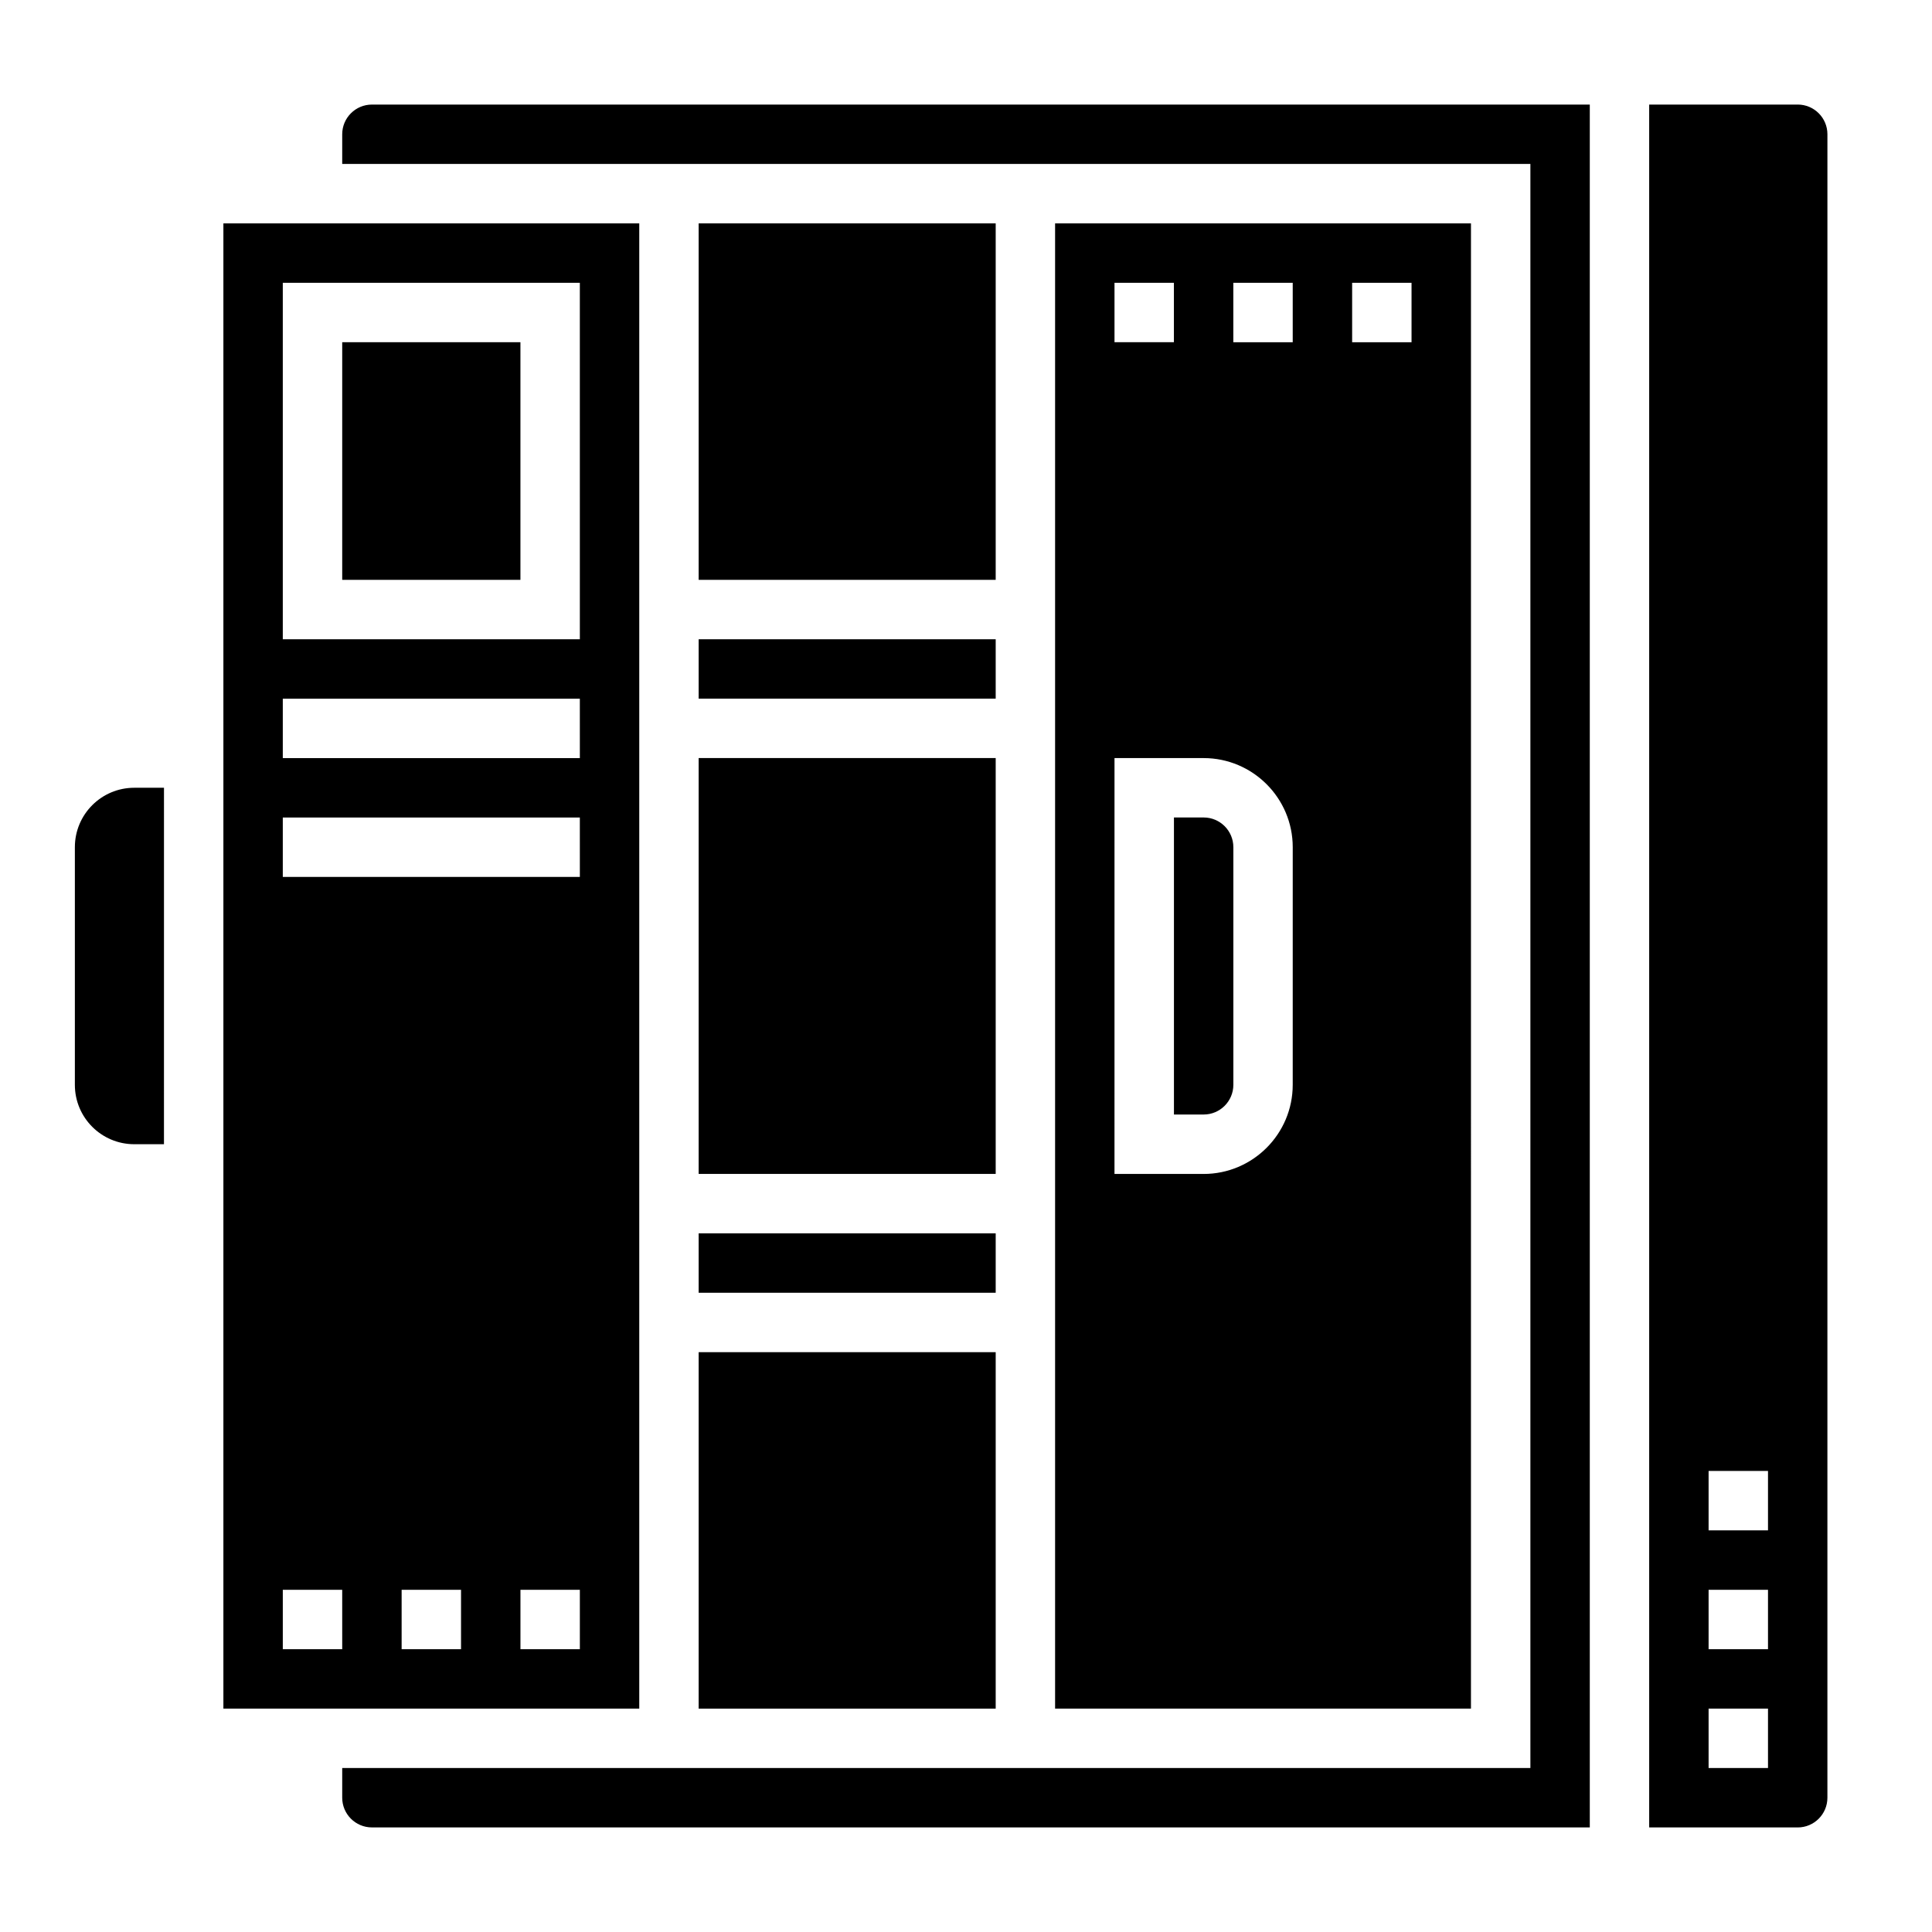
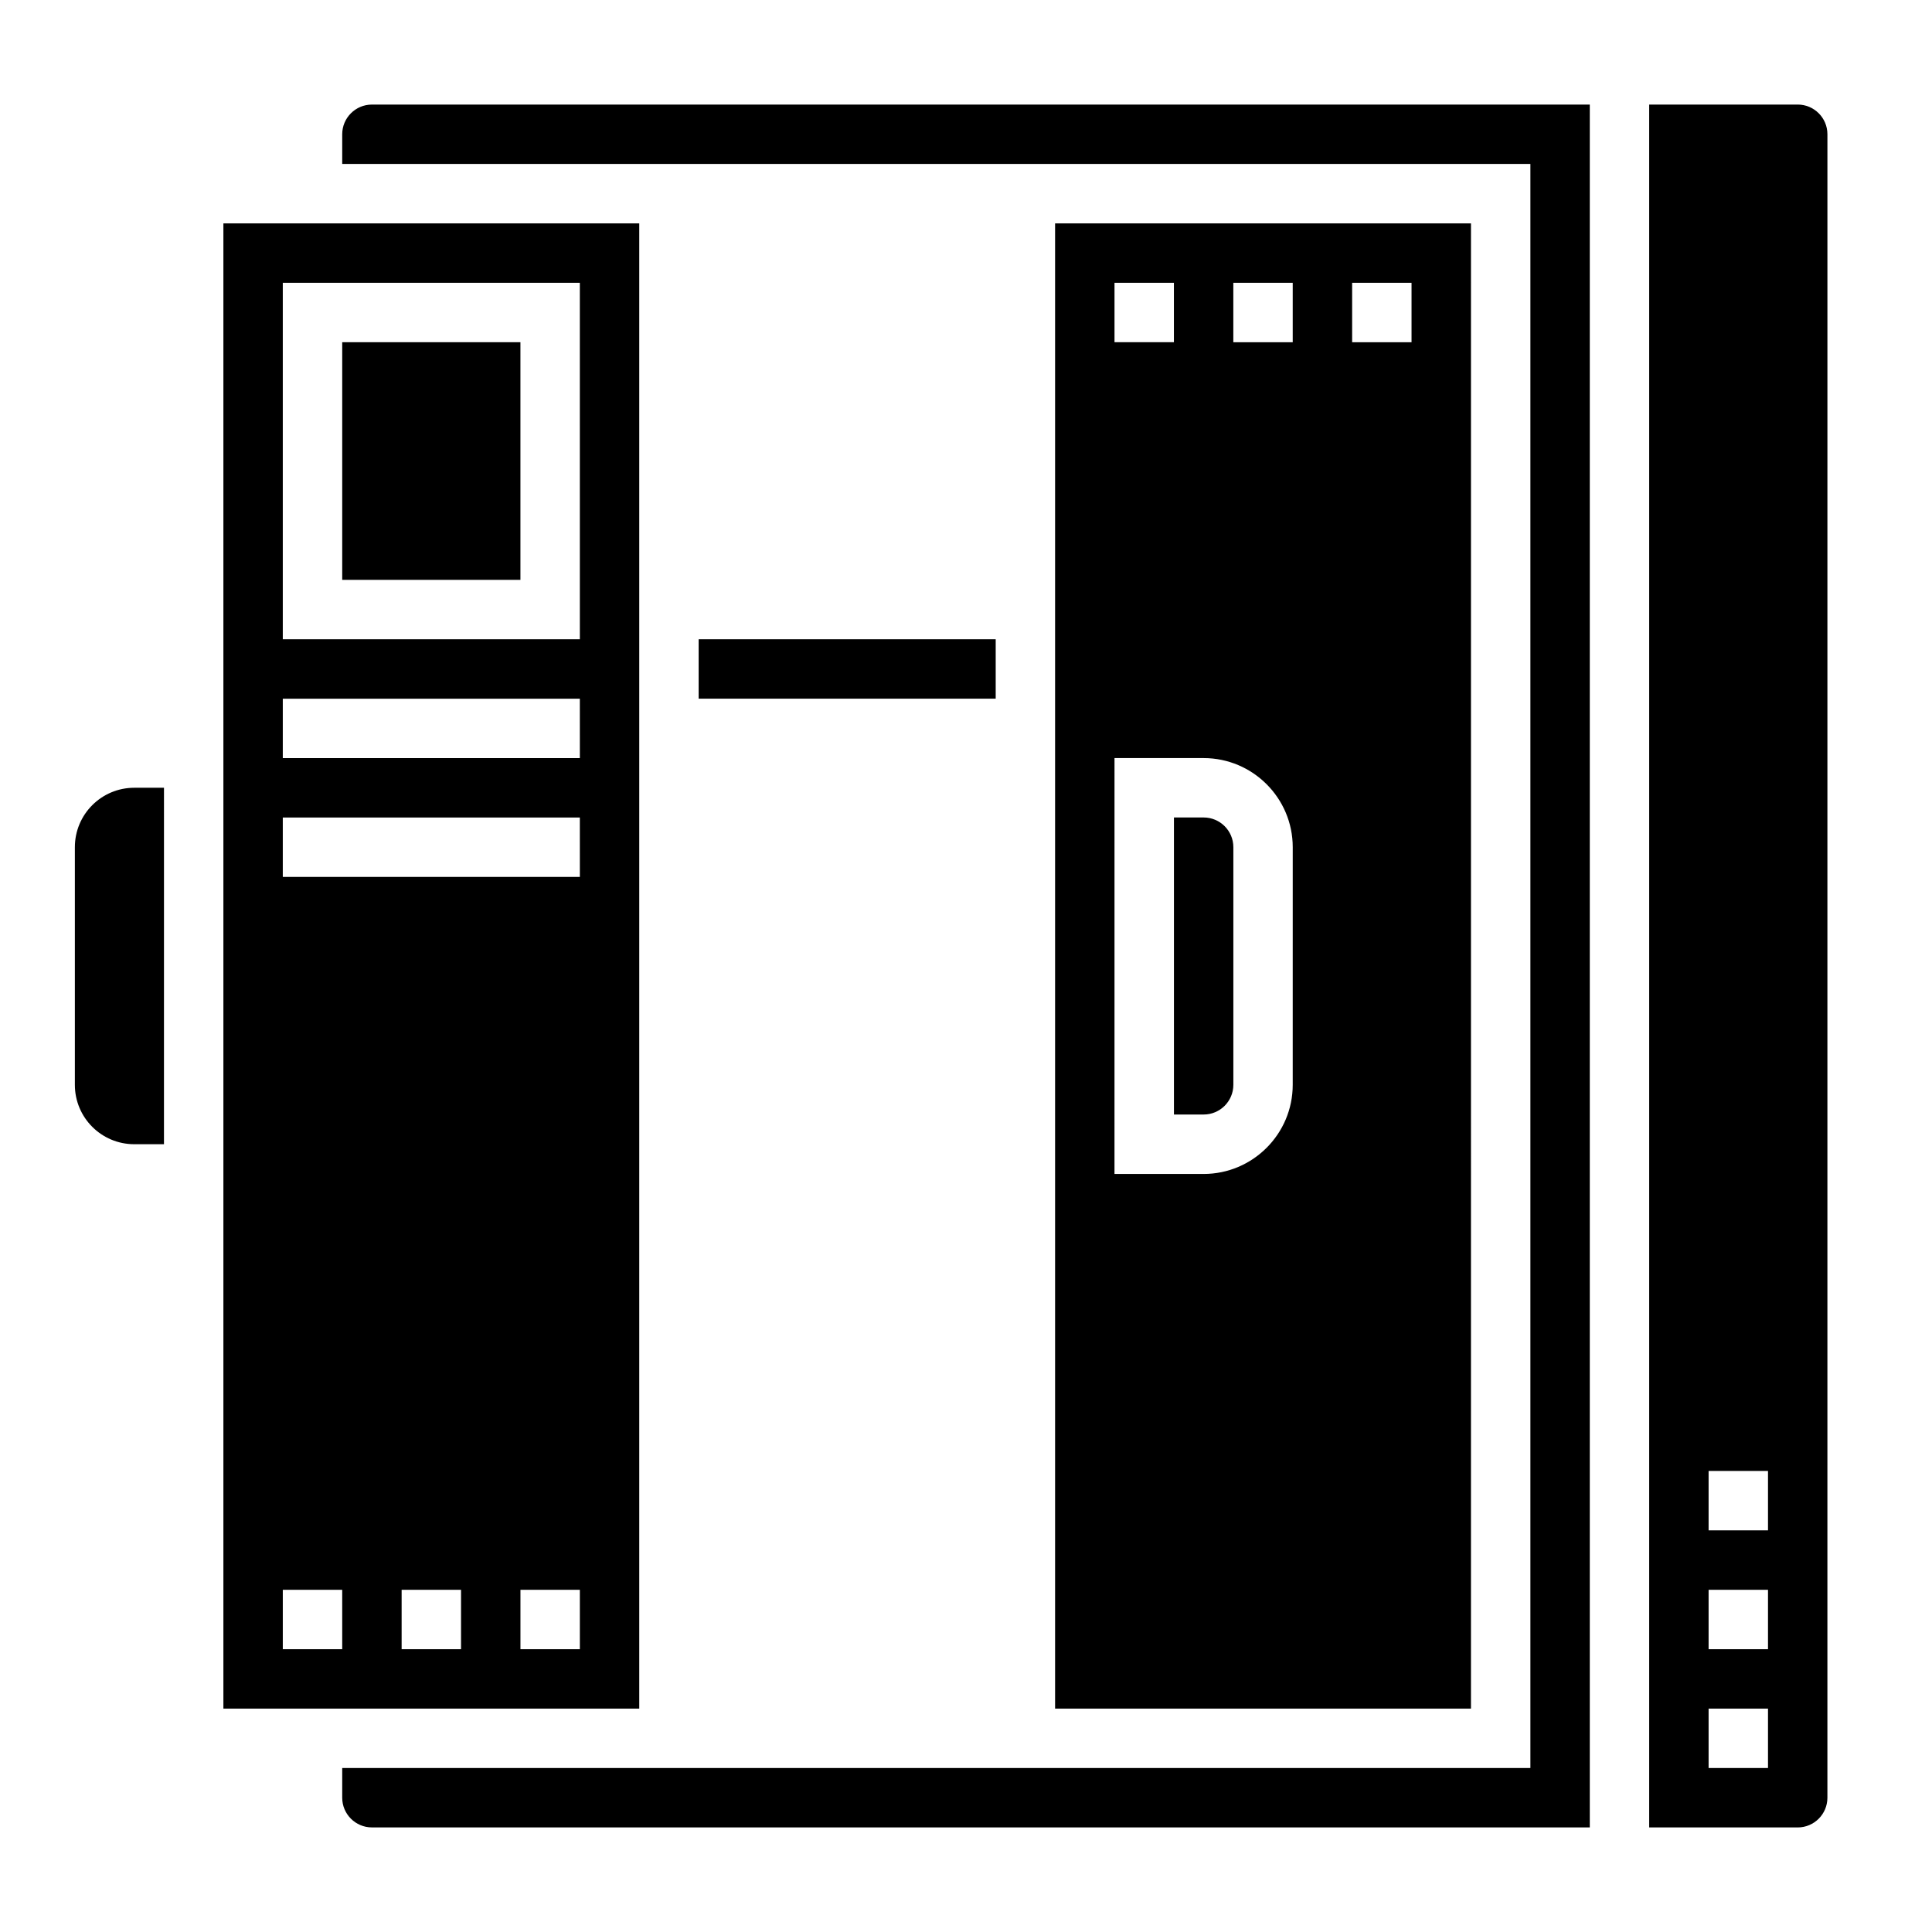
<svg xmlns="http://www.w3.org/2000/svg" fill="#000000" width="800px" height="800px" version="1.1" viewBox="144 144 512 512">
  <g>
    <path d="m163.84 368.51v62.977c0 8.699 7.047 15.742 15.742 15.742h7.871l0.004-94.465h-7.871c-8.699 0-15.746 7.047-15.746 15.746z" />
    <path d="m620.41 171.71h-39.359v456.58h39.359c4.344 0 7.871-3.527 7.871-7.871l0.004-440.84c0-4.344-3.527-7.871-7.875-7.871zm-7.871 440.83h-15.742v-15.742h15.742zm0-31.488h-15.742v-15.742h15.742zm0-31.488h-15.742v-15.742h15.742z" />
-     <path d="m329.15 203.2h78.719v94.465h-78.719z" />
    <path d="m329.15 313.41h78.719v15.742h-78.719z" />
-     <path d="m329.15 470.85h78.719v15.742h-78.719z" />
    <path d="m234.69 179.58v7.871h314.88v425.09h-314.88v7.871c0 4.344 3.527 7.871 7.871 7.871h322.75v-456.57h-322.75c-4.348 0-7.871 3.527-7.871 7.871z" />
-     <path d="m329.15 502.34h78.719v94.465h-78.719z" />
    <path d="m234.69 234.69h47.23v62.977h-47.23z" />
    <path d="m313.41 203.2h-110.21v393.6h110.21zm-78.719 377.86h-15.746v-15.742h15.742zm31.488 0h-15.742v-15.742h15.742zm31.488 0h-15.742v-15.742h15.742zm0-204.67h-78.723v-15.742h78.719zm0-31.488h-78.723v-15.742h78.719zm0-31.488h-78.723v-94.465h78.719z" />
-     <path d="m329.15 344.89h78.719v110.21h-78.719z" />
    <path d="m462.98 360.64h-7.871v78.719h7.871c4.344 0 7.871-3.527 7.871-7.871v-62.977c0-4.344-3.527-7.871-7.871-7.871z" />
    <path d="m423.61 203.2v393.6h110.21l0.004-393.6zm15.746 15.742h15.742v15.742h-15.742zm47.23 212.55c0 13.02-10.598 23.617-23.617 23.617h-23.617l0.004-110.21h23.617c13.02 0 23.617 10.598 23.617 23.617zm0-196.8h-15.742v-15.746h15.742zm31.488 0h-15.742v-15.746h15.742z" />
  </g>
</svg>